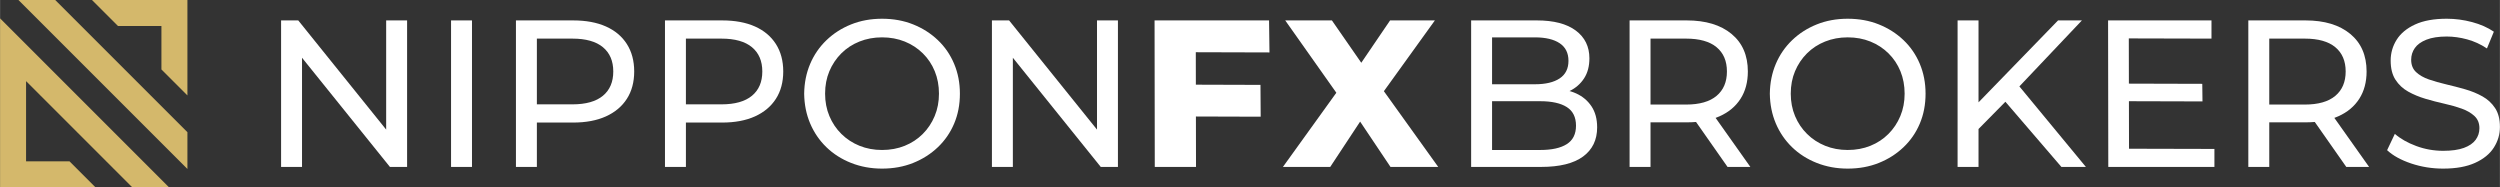
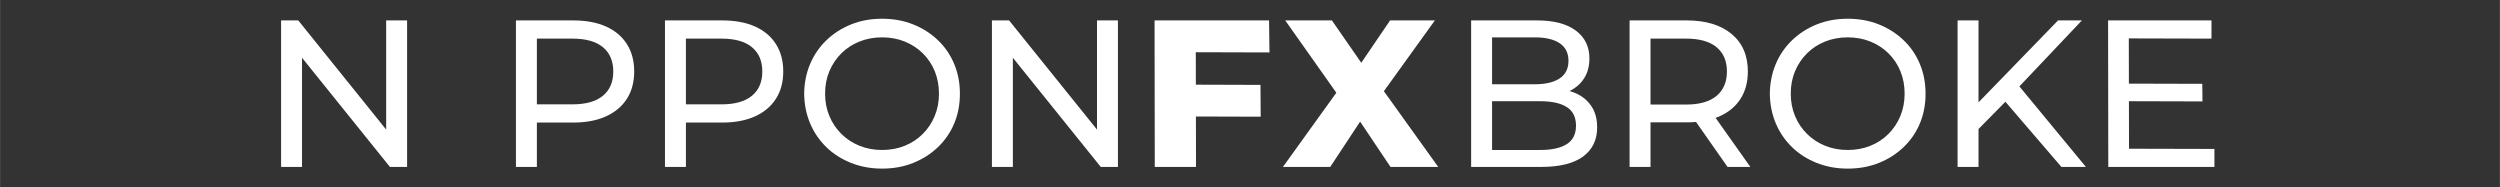
<svg xmlns="http://www.w3.org/2000/svg" xml:space="preserve" width="15760px" height="1181px" version="1.1" style="shape-rendering:geometricPrecision; text-rendering:geometricPrecision; image-rendering:optimizeQuality; fill-rule:evenodd; clip-rule:evenodd" viewBox="0 0 100073.76 7499.64">
  <rect x="0" y="0" width="100073.76" height="7499.64" fill="#333333" stroke="none" />
  <defs>
    <style type="text/css">
   
    .fil0 {fill:#D4B86B}
    .fil1 {fill:white;fill-rule:nonzero}
   
  </style>
  </defs>
  <g id="Layer_x0020_1">
-     <path class="fil0" d="M0.01 735.7l0 6763.94 3820.52 0 -89.23 -89.24 -951.26 -951.47 -1739.54 0 0 -3210.92 4251.64 4251.63 1471.62 0 -6763.75 -6763.94zm4719.63 304.79l1739.32 0 0 1739.53 1040.72 1040.49 0 -3820.51 -3820.64 0 89.24 89.24 951.36 951.25zm2780.04 5723.24l0 -1471.5 -5292.25 -5292.23 -1471.73 0c2254.7,2254.57 4509.28,4509.15 6763.98,6763.73z" />
    <polygon class="fil1" points="11249.5,6682.67 11249.5,817.01 11936.61,817.01 15816.24,5635.23 15455.93,5635.23 15455.93,817.01 16293.86,817.01 16293.86,6682.67 15606.76,6682.67 11727.13,1864.46 12087.44,1864.46 12087.44,6682.67 " />
-     <polygon id="_1" class="fil1" points="18053.52,6682.67 18053.52,817.01 18891.46,817.01 18891.46,6682.67 " />
    <path id="_2" class="fil1" d="M20651.11 6682.67l0 -5865.66 2287.56 0c513.94,0 952.46,81.01 1315.56,243.01 363.1,162.01 642.41,396.63 837.92,703.88 195.53,307.25 293.28,673.16 293.28,1097.71 0,424.57 -97.75,789.07 -293.28,1093.53 -195.51,304.45 -474.82,539.08 -837.92,703.88 -363.1,164.8 -801.62,247.2 -1315.56,247.2l-1826.7 0 377.07 -393.84 0 2170.29 -837.93 0zm837.93 -2086.5l-377.07 -418.97 1801.56 0c536.28,0 942.68,-114.52 1219.19,-343.56 276.52,-229.04 414.78,-553.05 414.78,-972.03 0,-418.97 -138.26,-742.98 -414.78,-972.02 -276.51,-229.04 -682.91,-343.56 -1219.19,-343.56l-1801.56 0 377.07 -418.97 0 3469.11z" />
    <path id="_3" class="fil1" d="M26617.2 6682.67l0 -5865.66 2287.56 0c513.93,0 952.45,81.01 1315.55,243.01 363.11,162.01 642.42,396.63 837.94,703.88 195.51,307.25 293.27,673.16 293.27,1097.71 0,424.57 -97.76,789.07 -293.27,1093.53 -195.52,304.45 -474.83,539.08 -837.94,703.88 -363.1,164.8 -801.62,247.2 -1315.55,247.2l-1826.69 0 377.06 -393.84 0 2170.29 -837.93 0zm837.93 -2086.5l-377.06 -418.97 1801.55 0c536.27,0 942.67,-114.52 1219.19,-343.56 276.52,-229.04 414.78,-553.05 414.78,-972.03 0,-418.97 -138.26,-742.98 -414.78,-972.02 -276.52,-229.04 -682.92,-343.56 -1219.19,-343.56l-1801.55 0 377.06 -418.97 0 3469.11z" />
    <path id="_4" class="fil1" d="M35306.57 6749.71c-441.31,0 -853.3,-75.42 -1235.95,-226.25 -382.66,-150.83 -713.64,-361.72 -992.95,-632.65 -279.31,-270.94 -495.78,-587.97 -649.4,-951.08 -153.62,-363.11 -233.23,-759.74 -238.82,-1189.89 5.59,-430.15 85.2,-826.78 238.82,-1189.89 153.62,-363.11 371.48,-680.14 653.58,-951.07 282.11,-270.94 611.7,-481.82 988.77,-632.66 377.06,-150.83 789.05,-226.24 1235.95,-226.24 452.48,0 867.25,75.41 1244.33,226.24 377.07,150.84 706.65,360.33 988.75,628.47 282.11,268.14 499.98,585.17 653.6,951.07 153.62,365.91 230.43,763.93 230.43,1194.08 0,435.74 -76.81,835.16 -230.43,1198.27 -153.62,363.11 -371.49,678.74 -653.6,946.89 -282.1,268.14 -611.68,477.63 -988.75,628.46 -377.08,150.83 -791.85,226.25 -1244.33,226.25zm0 -745.78c329.59,0 632.64,-55.86 909.15,-167.59 276.52,-111.73 516.73,-269.54 720.62,-473.44 203.9,-203.9 363.11,-442.72 477.63,-716.45 114.51,-273.73 171.77,-572.6 171.77,-896.61 0,-324.01 -55.86,-622.88 -167.58,-896.61 -111.73,-273.73 -270.93,-512.54 -477.62,-716.44 -206.69,-203.91 -448.3,-361.72 -724.82,-473.45 -276.51,-111.72 -579.56,-167.58 -909.15,-167.58 -324,0 -625.66,55.86 -904.97,167.58 -279.31,111.73 -520.91,269.54 -724.82,473.45 -203.89,203.9 -363.1,441.32 -477.61,712.25 -114.52,270.94 -171.78,571.21 -171.78,900.8 0,324.01 57.26,622.88 171.78,896.61 114.51,273.73 275.12,512.55 481.81,716.45 206.69,203.9 448.29,361.71 724.81,473.44 276.51,111.73 576.78,167.59 900.78,167.59z" />
    <polygon id="_5" class="fil1" points="39705.71,6682.67 39705.71,817.01 40392.81,817.01 44272.45,5635.23 43912.14,5635.23 43912.14,817.01 44750.07,817.01 44750.07,6682.67 44062.96,6682.67 40183.33,1864.46 40543.65,1864.46 40543.65,6682.67 " />
    <path id="_6" class="fil1" d="M58889.36 6682.67l0 -5865.66 2631.11 0c675.93,0 1195.45,135.47 1558.56,406.41 363.1,270.94 544.65,641.04 544.65,1110.28 0,318.43 -71.22,586.57 -213.67,804.44 -142.46,217.86 -333.78,385.45 -573.98,502.77 -240.21,117.31 -499.97,175.97 -779.28,175.97l150.82 -251.39c335.17,0 631.25,58.66 888.21,175.98 256.97,117.3 460.87,289.08 611.7,515.33 150.82,226.25 226.24,506.96 226.24,842.14 0,502.77 -188.54,892.42 -565.61,1168.95 -377.07,276.52 -937.08,414.78 -1680.05,414.78l-2798.7 0zm837.93 -678.74l1927.25 0c463.66,0 818.39,-78.21 1064.17,-234.63 245.8,-156.41 368.7,-402.21 368.7,-737.39 0,-340.77 -122.9,-589.36 -368.7,-745.78 -245.78,-156.41 -600.51,-234.63 -1064.17,-234.63l-2002.66 0 0 -678.73 1793.18 0c424.55,0 754.14,-78.22 988.76,-234.63 234.62,-156.42 351.93,-391.05 351.93,-703.88 0,-312.84 -117.31,-547.46 -351.93,-703.88 -234.62,-156.42 -564.21,-234.62 -988.76,-234.62l-1717.77 0 0 4508.17z" />
    <path id="_7" class="fil1" d="M65232.51 6682.67l0 -5865.66 2287.57 0c759.71,0 1357.45,180.16 1793.18,540.48 435.71,360.32 653.58,861.69 653.58,1504.12 0,424.57 -97.76,789.07 -293.28,1093.53 -195.51,304.45 -474.82,537.69 -837.93,699.69 -363.1,162.01 -801.62,243 -1315.55,243l-1826.7 0 377.07 -385.45 0 2170.29 -837.94 0zm3921.54 0l-1491.53 -2128.4 896.59 0 1508.28 2128.4 -913.34 0zm-3083.6 -2086.5l-377.07 -410.59 1801.56 0c536.27,0 942.67,-115.92 1219.18,-347.75 276.52,-231.84 414.79,-557.24 414.79,-976.22 0,-418.97 -138.27,-742.98 -414.79,-972.02 -276.51,-229.04 -682.91,-343.56 -1219.18,-343.56l-1801.56 0 377.07 -418.97 0 3469.11z" />
    <path id="_8" class="fil1" d="M73963.78 6749.71c-441.31,0 -853.3,-75.42 -1235.95,-226.25 -382.66,-150.83 -713.64,-361.72 -992.95,-632.65 -279.31,-270.94 -495.78,-587.97 -649.4,-951.08 -153.62,-363.11 -233.23,-759.74 -238.82,-1189.89 5.59,-430.15 85.2,-826.78 238.82,-1189.89 153.62,-363.11 371.48,-680.14 653.58,-951.07 282.11,-270.94 611.7,-481.82 988.77,-632.66 377.06,-150.83 789.05,-226.24 1235.95,-226.24 452.48,0 867.25,75.41 1244.33,226.24 377.07,150.84 706.65,360.33 988.75,628.47 282.1,268.14 499.98,585.17 653.59,951.07 153.63,365.91 230.44,763.93 230.44,1194.08 0,435.74 -76.81,835.16 -230.44,1198.27 -153.61,363.11 -371.49,678.74 -653.59,946.89 -282.1,268.14 -611.68,477.63 -988.75,628.46 -377.08,150.83 -791.85,226.25 -1244.33,226.25zm0 -745.78c329.59,0 632.64,-55.86 909.15,-167.59 276.52,-111.73 516.73,-269.54 720.62,-473.44 203.9,-203.9 363.11,-442.72 477.63,-716.45 114.51,-273.73 171.77,-572.6 171.77,-896.61 0,-324.01 -55.86,-622.88 -167.58,-896.61 -111.73,-273.73 -270.94,-512.54 -477.62,-716.44 -206.69,-203.91 -448.3,-361.72 -724.82,-473.45 -276.51,-111.72 -579.56,-167.58 -909.15,-167.58 -324.01,0 -625.66,55.86 -904.97,167.58 -279.31,111.73 -520.92,269.54 -724.81,473.45 -203.9,203.9 -363.11,441.32 -477.63,712.25 -114.51,270.94 -171.77,571.21 -171.77,900.8 0,324.01 57.26,622.88 171.77,896.61 114.52,273.73 275.13,512.55 481.82,716.45 206.68,203.9 448.29,361.71 724.81,473.44 276.51,111.73 576.77,167.59 900.78,167.59z" />
    <path id="_9" class="fil1" d="M79100.3 5266.53l-41.89 -1022.29 3326.59 -3427.23 955.25 0 -2572.46 2714.97 -469.24 519.52 -1198.25 1215.03zm-737.38 1416.14l0 -5865.66 837.94 0 0 5865.66 -837.94 0zm4156.16 0l-2404.88 -2798.76 561.42 -620.08 2823.84 3418.84 -980.38 0z" />
    <path id="_10" class="fil1" d="M84396.04 6682.67l-8.38 -5865.66 4139.4 0 0 729.02 -3309.84 -8.38 8.38 4416 3418.76 8.38 0 720.64 -4248.32 0zm754.14 -2631.17l0 -703.87 3008.18 8.37 8.38 703.89 -3016.56 -8.39z" />
-     <path id="_11" class="fil1" d="M90001.81 6682.67l0 -5865.66 2287.56 0c759.72,0 1357.45,180.16 1793.18,540.48 435.72,360.32 653.58,861.69 653.58,1504.12 0,424.57 -97.75,789.07 -293.27,1093.53 -195.51,304.45 -474.82,537.69 -837.93,699.69 -363.1,162.01 -801.62,243 -1315.56,243l-1826.69 0 377.06 -385.45 0 2170.29 -837.93 0zm3921.54 0l-1491.53 -2128.4 896.58 0 1508.29 2128.4 -913.34 0zm-3083.61 -2086.5l-377.06 -410.59 1801.55 0c536.28,0 942.68,-115.92 1219.19,-347.75 276.52,-231.84 414.79,-557.24 414.79,-976.22 0,-418.97 -138.27,-742.98 -414.79,-972.02 -276.51,-229.04 -682.91,-343.56 -1219.19,-343.56l-1801.55 0 377.06 -418.97 0 3469.11z" />
-     <path id="_12" class="fil1" d="M97802.97 6749.71c-446.9,0 -874.24,-68.43 -1282.05,-205.3 -407.78,-136.87 -728.99,-314.23 -963.61,-532.1l310.03 -653.6c223.45,195.52 508.35,357.52 854.69,486.01 346.35,128.48 706.66,192.73 1080.94,192.73 340.76,0 617.27,-39.11 829.55,-117.32 212.28,-78.2 368.69,-185.74 469.24,-322.61 100.56,-136.86 150.84,-291.88 150.84,-465.06 0,-201.1 -65.65,-363.11 -196.92,-486.01 -131.28,-122.9 -301.66,-222.06 -511.14,-297.47 -209.48,-75.42 -439.92,-141.06 -691.29,-196.92 -251.39,-55.87 -504.16,-121.51 -758.33,-196.92 -254.17,-75.42 -486.01,-171.78 -695.49,-289.09 -209.49,-117.32 -378.46,-275.13 -506.95,-473.45 -128.48,-198.31 -192.73,-453.89 -192.73,-766.72 0,-301.66 79.61,-579.58 238.82,-833.76 159.21,-254.18 405,-458.08 737.38,-611.7 332.38,-153.63 755.54,-230.44 1269.46,-230.44 340.76,0 678.74,44.69 1013.91,134.07 335.17,89.38 625.65,217.87 871.45,385.46l-276.52 670.36c-251.38,-167.59 -516.73,-289.1 -796.04,-364.51 -279.31,-75.42 -550.24,-113.12 -812.8,-113.12 -329.58,0 -600.51,41.89 -812.78,125.69 -212.29,83.79 -367.3,195.52 -465.07,335.18 -97.75,139.66 -146.64,296.07 -146.64,469.25 0,206.7 65.65,371.49 196.92,494.39 131.28,122.9 301.66,220.66 511.14,293.28 209.49,72.63 439.92,138.27 691.29,196.92 251.39,58.66 504.17,124.3 758.34,196.92 254.18,72.63 486,167.6 695.48,284.9 209.49,117.32 378.46,273.74 506.96,469.26 128.48,195.52 192.71,446.9 192.71,754.15 0,296.08 -80.99,571.21 -242.99,825.38 -162,254.18 -411.99,458.08 -749.95,611.71 -337.97,153.62 -763.92,230.44 -1277.85,230.44z" />
    <path id="_13" class="fil1" d="M46224.83 6682.67l-8.38 -5865.66 4583.5 0 16.75 1282.07 -2949.51 -8.38 8.37 4591.97 -1650.73 0zm1525.04 -2019.46l8.38 -1273.69 2698.14 8.39 8.38 1273.68 -2714.9 -8.38z" />
    <polygon id="_14" class="fil1" points="51354.66,6682.67 53918.74,3121.38 53910.36,4302.89 51446.84,817.01 53315.43,817.01 54890.74,3087.86 54094.7,3096.24 55644.88,817.01 57438.06,817.01 54974.53,4235.85 54974.53,3062.72 57572.13,6682.67 55661.64,6682.67 54061.19,4294.51 54823.71,4294.51 53248.39,6682.67 " />
  </g>
</svg>